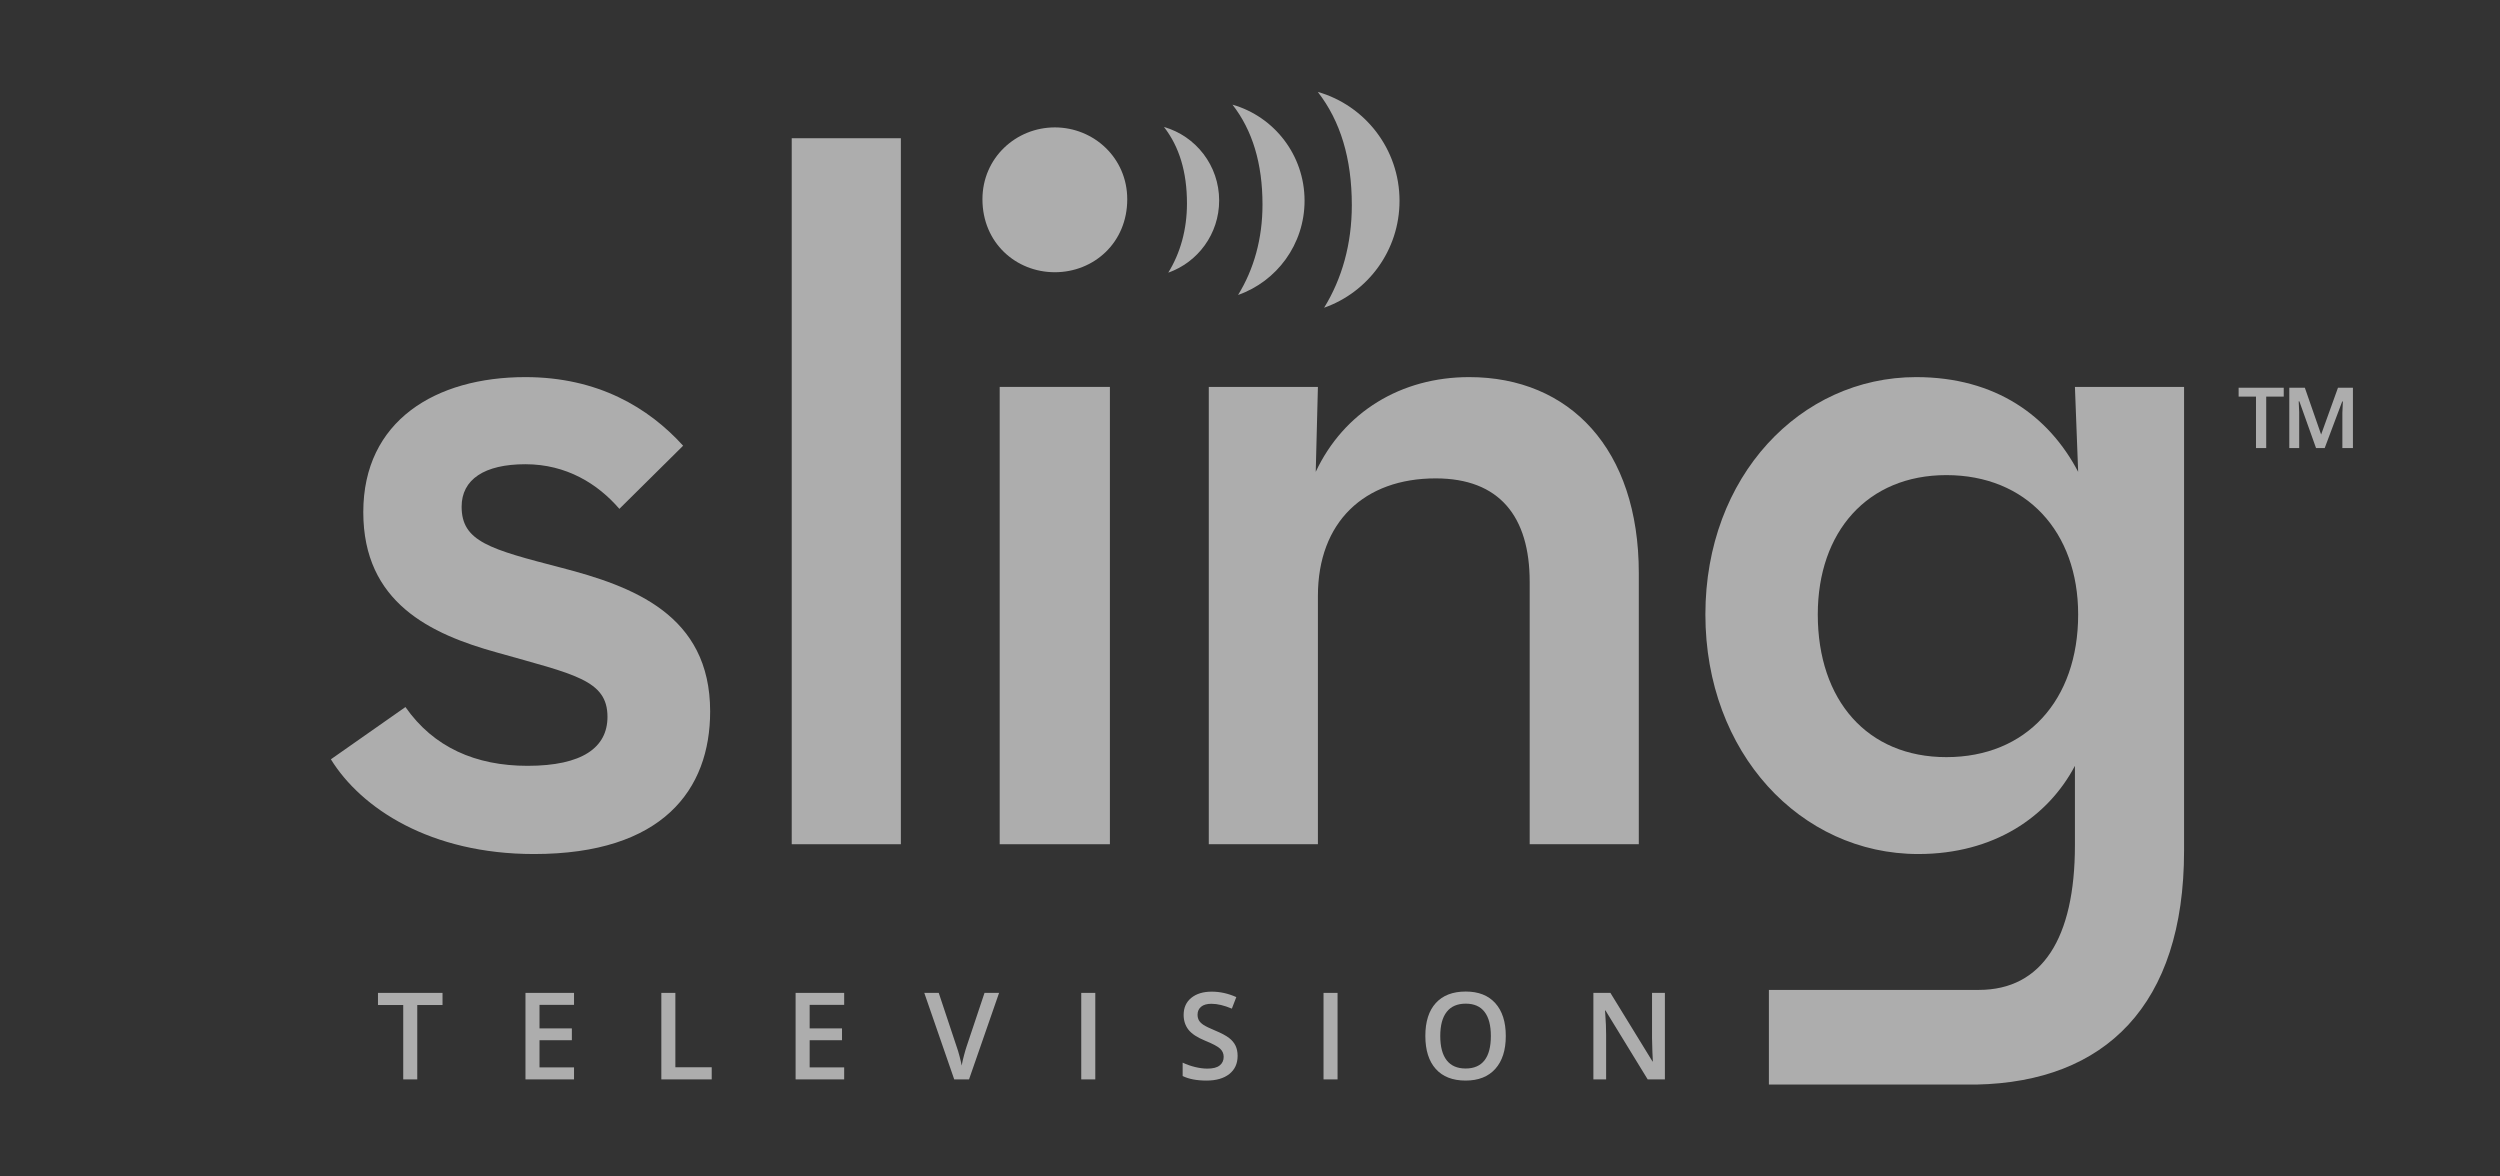
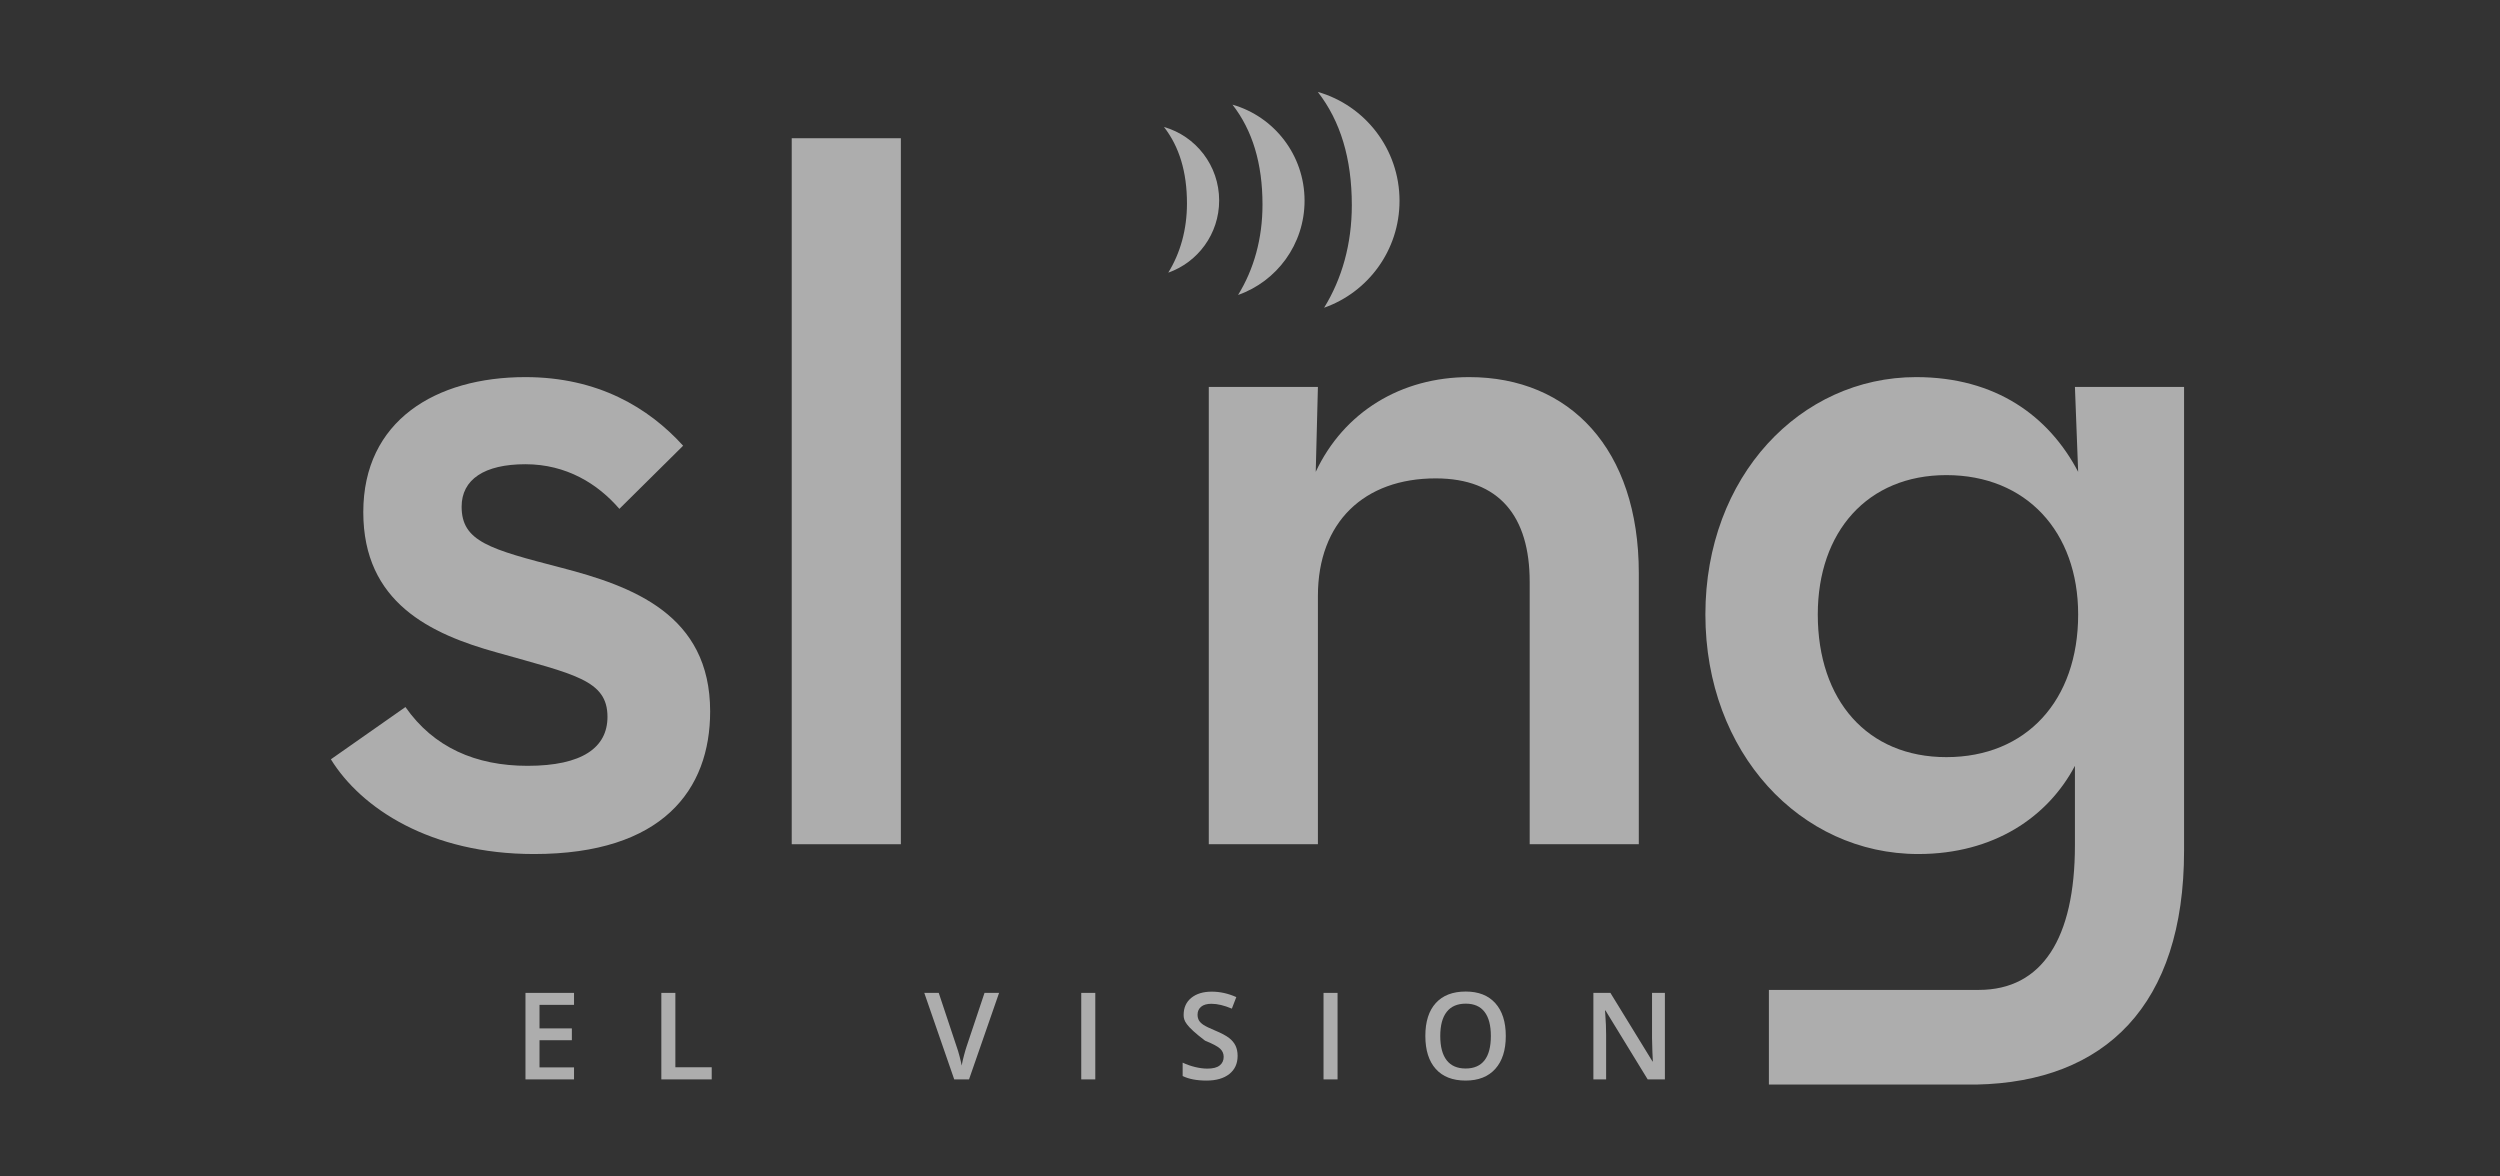
<svg xmlns="http://www.w3.org/2000/svg" width="136" height="64" viewBox="0 0 136 64" fill="none">
  <rect x="0" y="0" width="136" height="64" fill="#333333" stroke="none" />
  <g clip-path="url(#clip0_5231_13387)">
    <path d="M18 41.306L22.056 38.463C23.584 40.654 25.877 41.661 28.698 41.661C31.695 41.661 33.047 40.654 33.047 38.996C33.047 36.982 31.226 36.686 27.052 35.501C23.408 34.494 19.763 32.776 19.763 27.86C19.763 22.885 23.702 20.515 28.581 20.515C32.519 20.515 35.281 22.173 37.162 24.247L33.694 27.682C32.519 26.32 30.814 25.254 28.581 25.254C26.347 25.254 25.112 26.083 25.112 27.564C25.112 29.459 26.64 29.874 30.52 30.881C34.399 31.888 38.632 33.428 38.632 38.7C38.632 42.965 36.045 46.459 29.05 46.459C23.408 46.459 19.646 43.972 18 41.306Z" fill="white" fill-opacity="0.6" />
    <path d="M43.07 7.52H49.007V45.926H43.07V7.52Z" fill="white" fill-opacity="0.6" />
-     <path d="M53.445 10.84C53.445 8.589 55.268 6.931 57.383 6.931C59.5 6.931 61.322 8.589 61.322 10.84C61.322 13.209 59.5 14.809 57.383 14.809C55.268 14.809 53.445 13.209 53.445 10.84Z" fill="white" fill-opacity="0.6" />
    <path d="M65.758 21.048H71.694L71.576 25.668C73.105 22.41 76.22 20.515 79.922 20.515C85.39 20.515 89.151 24.424 89.151 31.177V45.926H83.215V31.651C83.215 28.097 81.569 26.024 78.101 26.024C74.221 26.024 71.694 28.393 71.694 32.421V45.926H65.758V21.048Z" fill="white" fill-opacity="0.6" />
    <path d="M63.32 6.907C64.152 7.978 64.571 9.35 64.571 11.068C64.571 12.489 64.212 13.762 63.553 14.833C65.165 14.265 66.322 12.724 66.322 10.907C66.322 9.004 65.052 7.402 63.32 6.907Z" fill="white" fill-opacity="0.6" />
    <path d="M67.047 5.693C68.133 7.092 68.68 8.884 68.68 11.129C68.68 12.985 68.212 14.647 67.351 16.046C69.456 15.305 70.968 13.292 70.968 10.919C70.968 8.432 69.309 6.34 67.047 5.693Z" fill="white" fill-opacity="0.6" />
    <path d="M71.688 5C72.919 6.586 73.539 8.618 73.539 11.163C73.539 13.268 73.008 15.154 72.032 16.74C74.419 15.9 76.134 13.617 76.134 10.925C76.134 8.105 74.252 5.733 71.688 5Z" fill="white" fill-opacity="0.6" />
    <path d="M105.881 41.188C101.59 41.188 98.887 38.107 98.887 33.428C98.887 28.926 101.59 25.846 105.881 25.846C110.231 25.846 113.052 28.926 113.052 33.428C113.052 38.107 110.231 41.188 105.881 41.188ZM107.517 59C114.513 58.858 118.813 54.694 118.813 46.281V21.048H112.876L113.052 25.668C111.466 22.648 108.585 20.515 104.236 20.515C97.946 20.515 92.773 25.905 92.773 33.428C92.773 40.951 97.946 46.459 104.353 46.459C108.467 46.459 111.406 44.445 112.876 41.661V45.985C112.876 51.045 111.092 53.851 107.65 53.851H107.26H96.228V59H107.517Z" fill="white" fill-opacity="0.6" />
-     <path d="M54.383 21.048H60.378V45.926H54.383V21.048Z" fill="white" fill-opacity="0.6" />
-     <path d="M22.699 58.719H21.936V54.673H20.562V54.013H24.073V54.673H22.699V58.719Z" fill="white" fill-opacity="0.6" />
    <path d="M31.227 58.719H28.586V54.013H31.227V54.664H29.349V55.945H31.109V56.588H29.349V58.066H31.227V58.719Z" fill="white" fill-opacity="0.6" />
    <path d="M35.977 58.719V54.013H36.74V58.059H38.717V58.719H35.977Z" fill="white" fill-opacity="0.6" />
-     <path d="M45.923 58.719H43.281V54.013H45.923V54.664H44.045V55.945H45.805V56.588H44.045V58.066H45.923V58.719Z" fill="white" fill-opacity="0.6" />
    <path d="M53.558 54.013H54.35L52.715 58.719H51.91L50.281 54.013H51.067L52.041 56.939C52.092 57.078 52.147 57.258 52.204 57.478C52.261 57.698 52.299 57.862 52.316 57.969C52.343 57.806 52.386 57.617 52.444 57.403C52.501 57.188 52.548 57.029 52.584 56.926L53.558 54.013Z" fill="white" fill-opacity="0.6" />
    <path d="M58.82 58.719V54.013H59.584V58.719H58.82Z" fill="white" fill-opacity="0.6" />
-     <path d="M67.326 57.441C67.326 57.86 67.175 58.188 66.875 58.426C66.575 58.664 66.161 58.783 65.633 58.783C65.105 58.783 64.672 58.701 64.336 58.536V57.808C64.549 57.909 64.775 57.988 65.015 58.047C65.254 58.104 65.477 58.133 65.684 58.133C65.986 58.133 66.209 58.075 66.353 57.959C66.497 57.843 66.568 57.688 66.568 57.493C66.568 57.317 66.503 57.168 66.371 57.045C66.239 56.923 65.966 56.778 65.553 56.611C65.127 56.437 64.827 56.238 64.652 56.016C64.478 55.792 64.39 55.524 64.39 55.211C64.39 54.818 64.529 54.509 64.806 54.284C65.082 54.059 65.454 53.946 65.92 53.946C66.367 53.946 66.812 54.044 67.255 54.242L67.013 54.87C66.597 54.694 66.227 54.606 65.901 54.606C65.654 54.606 65.467 54.66 65.339 54.768C65.211 54.876 65.147 55.02 65.147 55.198C65.147 55.32 65.173 55.425 65.224 55.512C65.275 55.599 65.359 55.681 65.476 55.758C65.593 55.835 65.804 55.937 66.109 56.064C66.452 56.207 66.703 56.342 66.862 56.466C67.022 56.59 67.139 56.731 67.214 56.888C67.289 57.044 67.326 57.229 67.326 57.441Z" fill="white" fill-opacity="0.6" />
+     <path d="M67.326 57.441C67.326 57.86 67.175 58.188 66.875 58.426C66.575 58.664 66.161 58.783 65.633 58.783C65.105 58.783 64.672 58.701 64.336 58.536V57.808C64.549 57.909 64.775 57.988 65.015 58.047C65.254 58.104 65.477 58.133 65.684 58.133C65.986 58.133 66.209 58.075 66.353 57.959C66.497 57.843 66.568 57.688 66.568 57.493C66.568 57.317 66.503 57.168 66.371 57.045C66.239 56.923 65.966 56.778 65.553 56.611C64.478 55.792 64.39 55.524 64.39 55.211C64.39 54.818 64.529 54.509 64.806 54.284C65.082 54.059 65.454 53.946 65.92 53.946C66.367 53.946 66.812 54.044 67.255 54.242L67.013 54.87C66.597 54.694 66.227 54.606 65.901 54.606C65.654 54.606 65.467 54.66 65.339 54.768C65.211 54.876 65.147 55.02 65.147 55.198C65.147 55.32 65.173 55.425 65.224 55.512C65.275 55.599 65.359 55.681 65.476 55.758C65.593 55.835 65.804 55.937 66.109 56.064C66.452 56.207 66.703 56.342 66.862 56.466C67.022 56.59 67.139 56.731 67.214 56.888C67.289 57.044 67.326 57.229 67.326 57.441Z" fill="white" fill-opacity="0.6" />
    <path d="M72 58.719V54.013H72.763V58.719H72Z" fill="white" fill-opacity="0.6" />
    <path d="M78.35 56.36C78.35 56.939 78.467 57.378 78.698 57.678C78.931 57.977 79.274 58.127 79.73 58.127C80.184 58.127 80.526 57.979 80.757 57.683C80.988 57.387 81.103 56.946 81.103 56.36C81.103 55.782 80.989 55.344 80.76 55.047C80.531 54.748 80.19 54.599 79.737 54.599C79.279 54.599 78.933 54.748 78.7 55.047C78.467 55.344 78.35 55.782 78.35 56.36ZM81.915 56.36C81.915 57.126 81.725 57.721 81.345 58.146C80.964 58.571 80.426 58.783 79.73 58.783C79.025 58.783 78.484 58.573 78.106 58.151C77.728 57.729 77.539 57.13 77.539 56.353C77.539 55.576 77.729 54.98 78.109 54.564C78.489 54.147 79.032 53.94 79.737 53.94C80.431 53.94 80.967 54.15 81.346 54.574C81.725 54.996 81.915 55.591 81.915 56.36Z" fill="white" fill-opacity="0.6" />
    <path d="M90.57 58.719H89.634L87.338 54.969H87.312L87.328 55.178C87.358 55.578 87.373 55.942 87.373 56.273V58.719H86.68V54.013H87.606L89.896 57.744H89.915C89.911 57.694 89.903 57.515 89.89 57.205C89.877 56.895 89.871 56.653 89.871 56.479V54.013H90.57V58.719Z" fill="white" fill-opacity="0.6" />
-     <path d="M125.993 24.376L125.085 21.831H125.049L125.076 22.419V24.376H124.538V21.093H125.383L126.269 23.639L127.186 21.093H127.999V24.376H127.425V22.464L127.452 21.84H127.416L126.463 24.376H125.993ZM123.282 24.376H122.726V21.576H121.781V21.093H124.235V21.576H123.282V24.376Z" fill="white" fill-opacity="0.6" />
  </g>
  <defs>
    <clipPath id="clip0_5231_13387">
      <rect width="110" height="54" fill="white" transform="translate(18 5)" />
    </clipPath>
  </defs>
</svg>